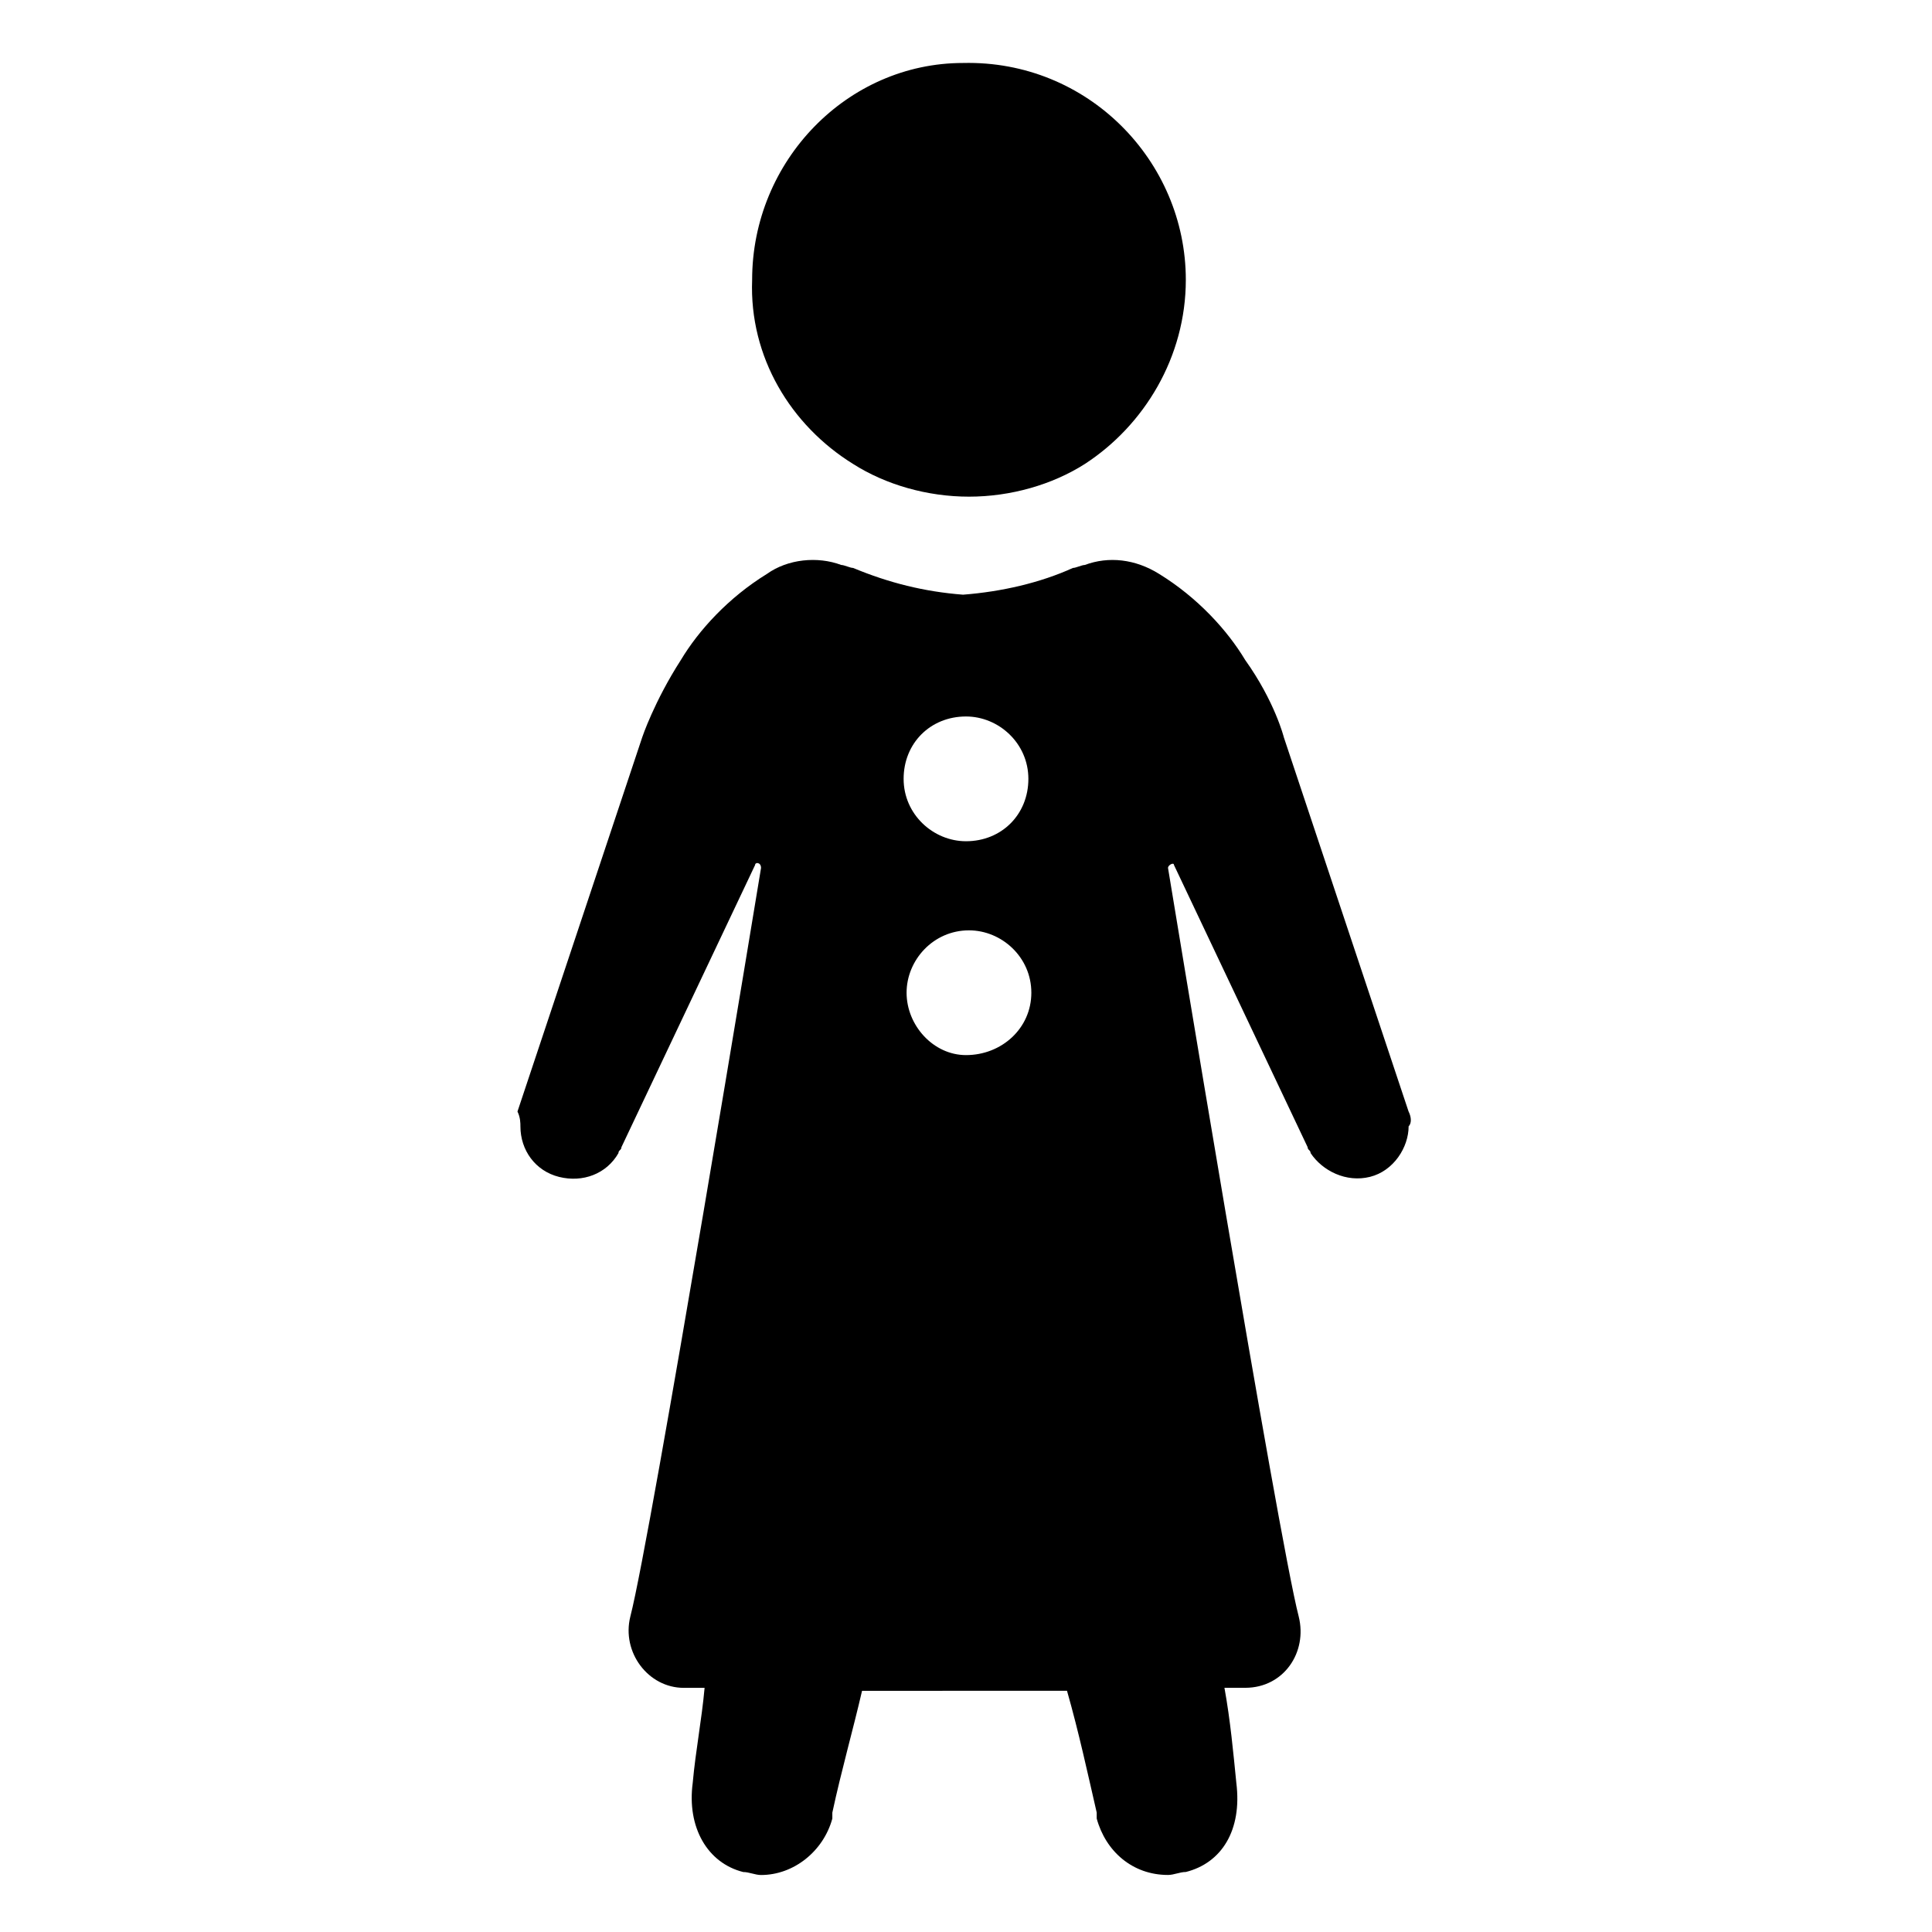
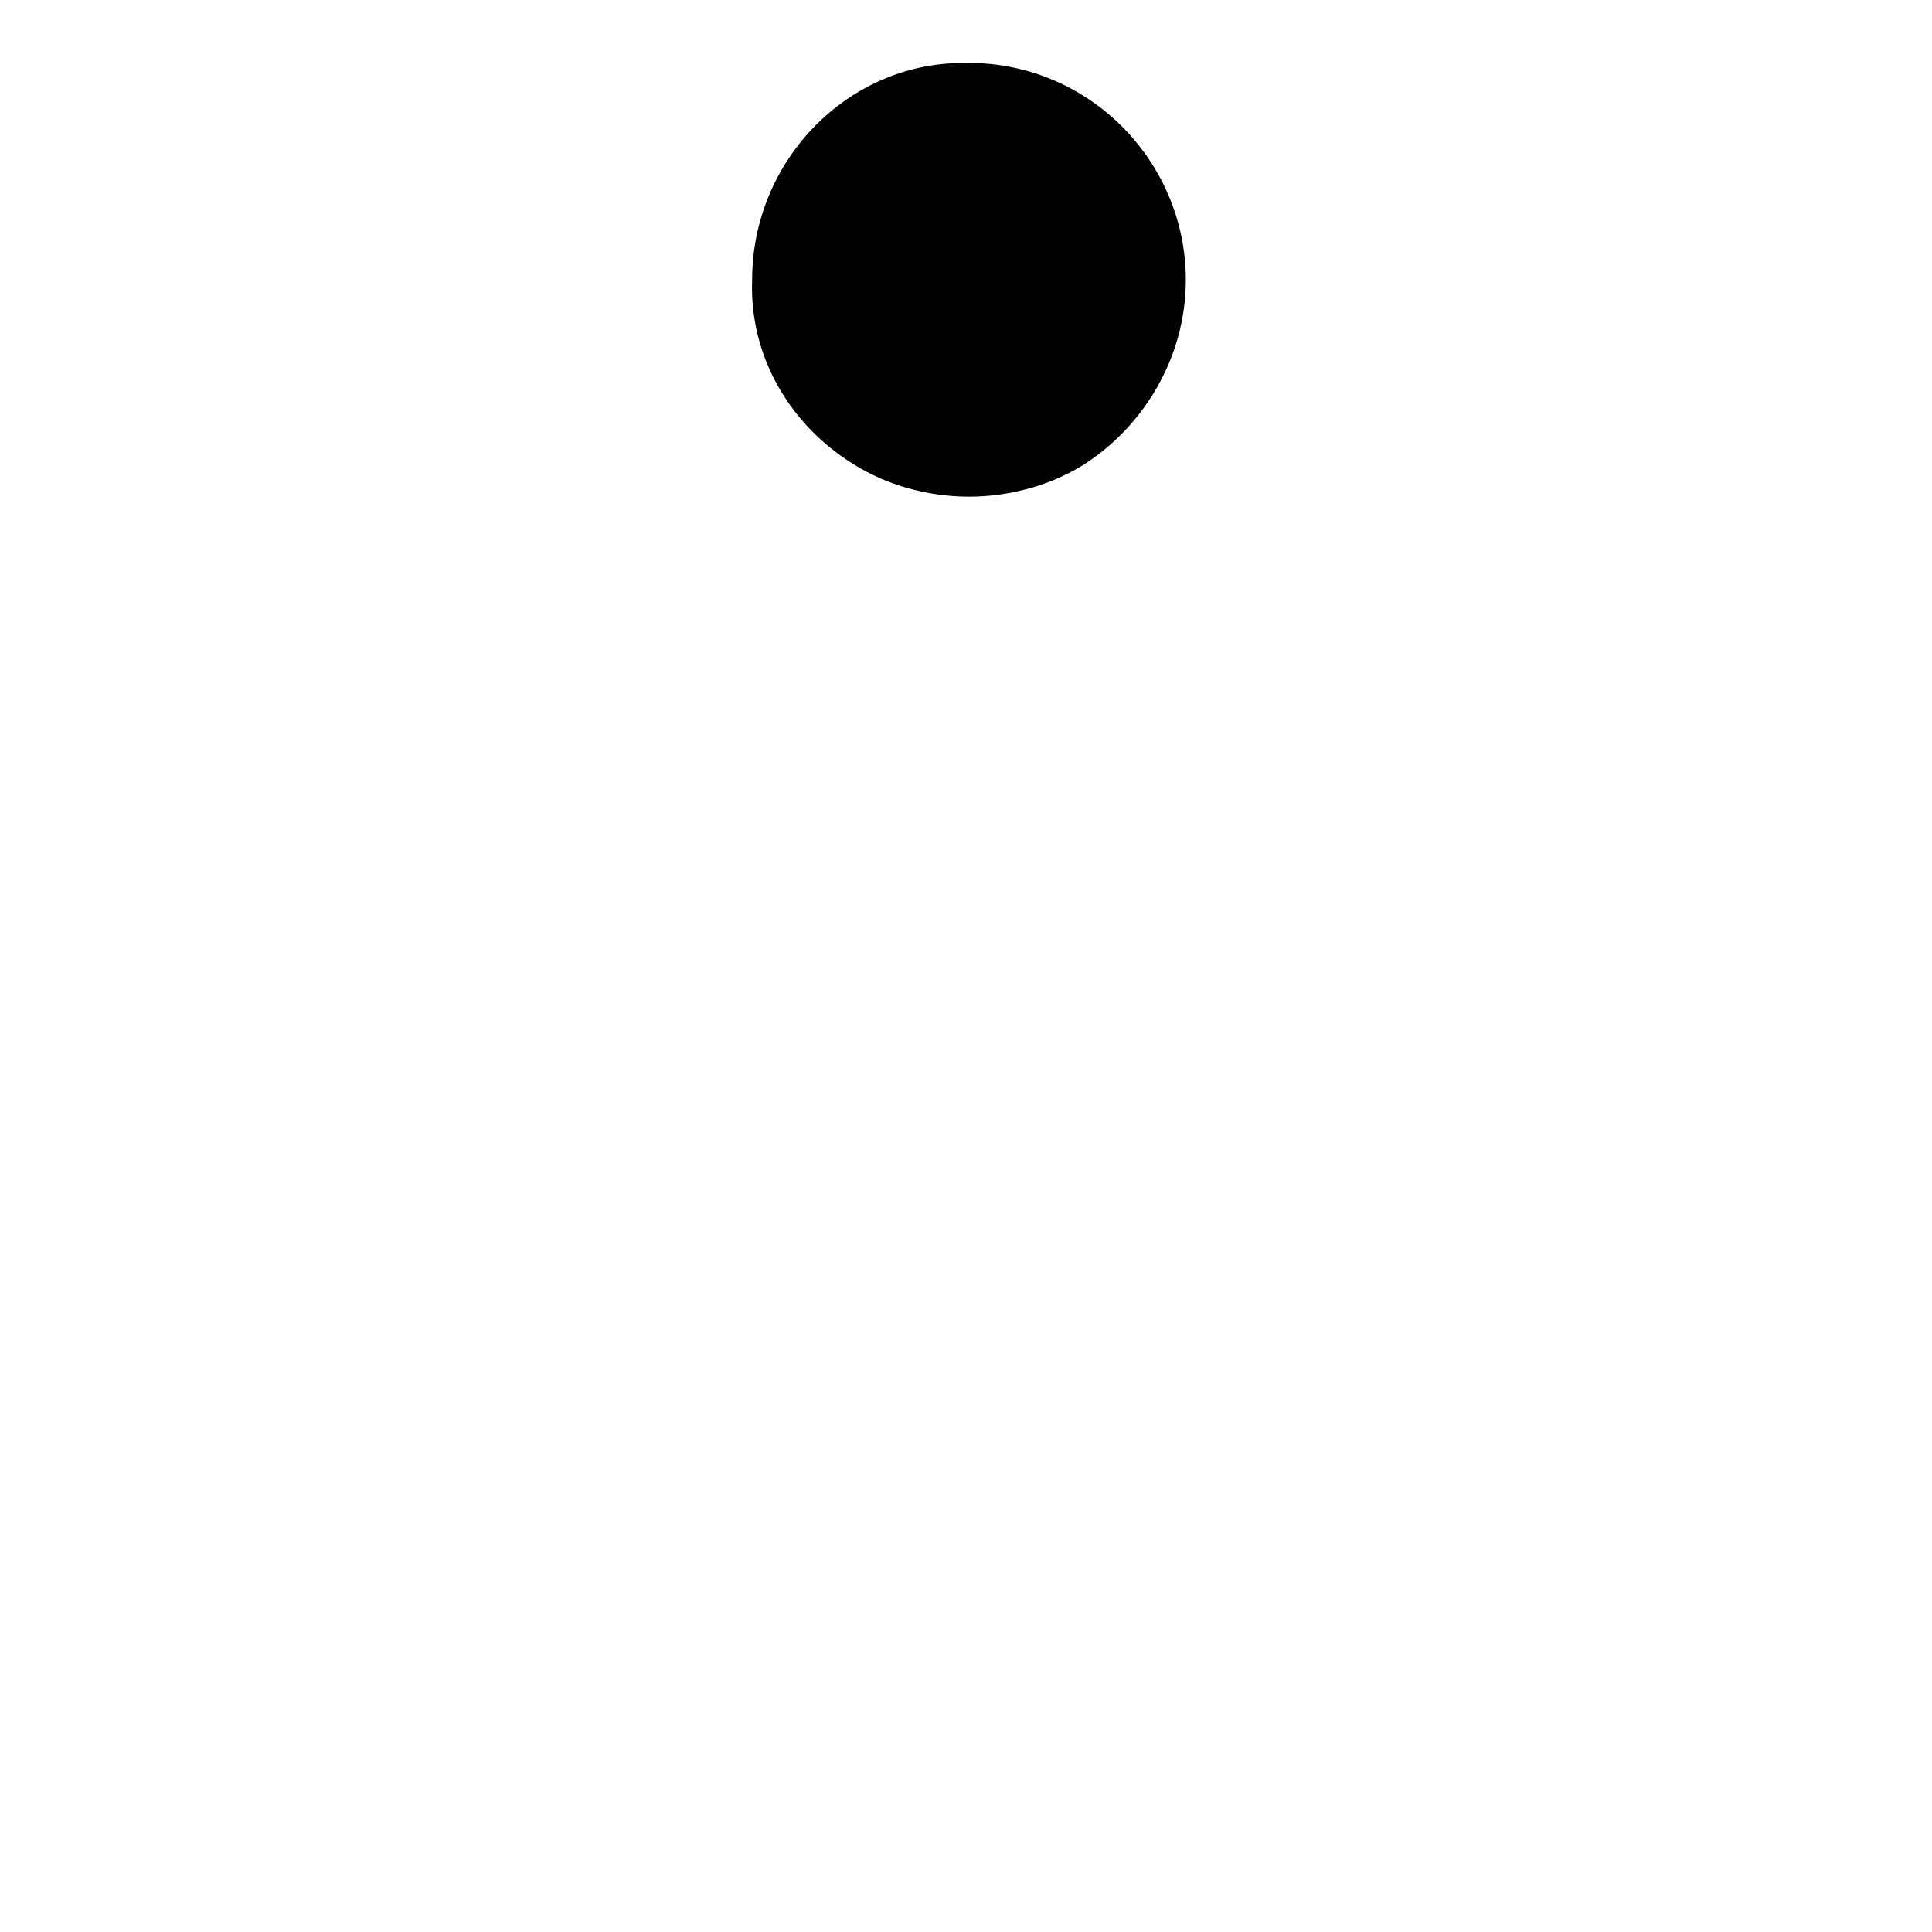
<svg xmlns="http://www.w3.org/2000/svg" fill="#000000" width="800px" height="800px" version="1.1" viewBox="144 144 512 512">
  <g>
    <path d="m370.09 266.96c8.66 5.512 19.68 8.66 30.699 8.66 11.02 0 22.043-3.148 30.699-8.66 15.742-10.234 26.766-28.34 26.766-48.805 0-31.488-25.977-58.254-59.039-57.465-30.699 0-55.891 25.977-55.891 57.465-0.789 20.465 10.234 38.57 26.766 48.805z" />
-     <path d="m517.29 438.57-33.062-99.188s-2.363-9.445-10.234-20.469c-4.723-7.871-12.594-16.531-22.828-22.828-6.297-3.938-13.383-4.723-19.68-2.363-0.789 0-2.363 0.789-3.148 0.789-8.66 3.938-18.895 6.297-29.125 7.086-10.234-0.789-19.68-3.148-29.125-7.086-0.789 0-2.363-0.789-3.148-0.789-6.297-2.363-14.168-1.574-19.68 2.363-10.234 6.297-18.105 14.957-22.828 22.828-7.086 11.02-10.234 20.469-10.234 20.469l-33.062 99.188c0.781 1.574 0.781 3.148 0.781 3.938 0 6.297 3.938 11.809 10.234 13.383s12.594-0.789 15.742-6.297c0-0.789 0.789-0.789 0.789-1.574l35.426-74.785c0-0.789 1.574-0.789 1.574 0.789 0 0-29.125 177.12-34.637 198.38-2.363 9.445 4.723 18.895 14.168 18.895h5.512c-0.789 8.66-2.363 16.531-3.148 25.191-1.574 11.809 3.938 21.254 13.383 23.617 1.574 0 3.148 0.789 4.723 0.789 8.66 0 16.531-6.297 18.895-14.957v-1.574c2.363-11.02 5.512-22.043 7.871-32.273l27.551-0.012h26.766c3.148 11.02 5.512 22.043 7.871 32.273v1.574c2.363 8.66 9.445 14.957 18.895 14.957 1.574 0 3.148-0.789 4.723-0.789 9.445-2.363 14.957-11.02 13.383-23.617-0.789-7.871-1.574-16.531-3.148-25.191h5.512c10.234 0 16.531-9.445 14.168-18.895-5.512-21.254-34.637-198.38-34.637-198.38 0-0.789 1.574-1.574 1.574-0.789l35.426 74.785c0 0.789 0.789 0.789 0.789 1.574 3.148 4.723 9.445 7.871 15.742 6.297 6.297-1.574 10.234-7.871 10.234-13.383 0.781-0.777 0.781-2.352-0.004-3.926zm-117.29-14.957c-8.66 0-15.746-7.871-15.746-16.531 0-8.66 7.086-16.531 16.531-16.531 8.66 0 16.531 7.086 16.531 16.531 0 9.449-7.871 16.531-17.316 16.531zm0-56.676c-8.66 0-16.531-7.086-16.531-16.531s7.086-16.531 16.531-16.531c8.66 0 16.531 7.086 16.531 16.531s-7.086 16.531-16.531 16.531z" />
  </g>
</svg>